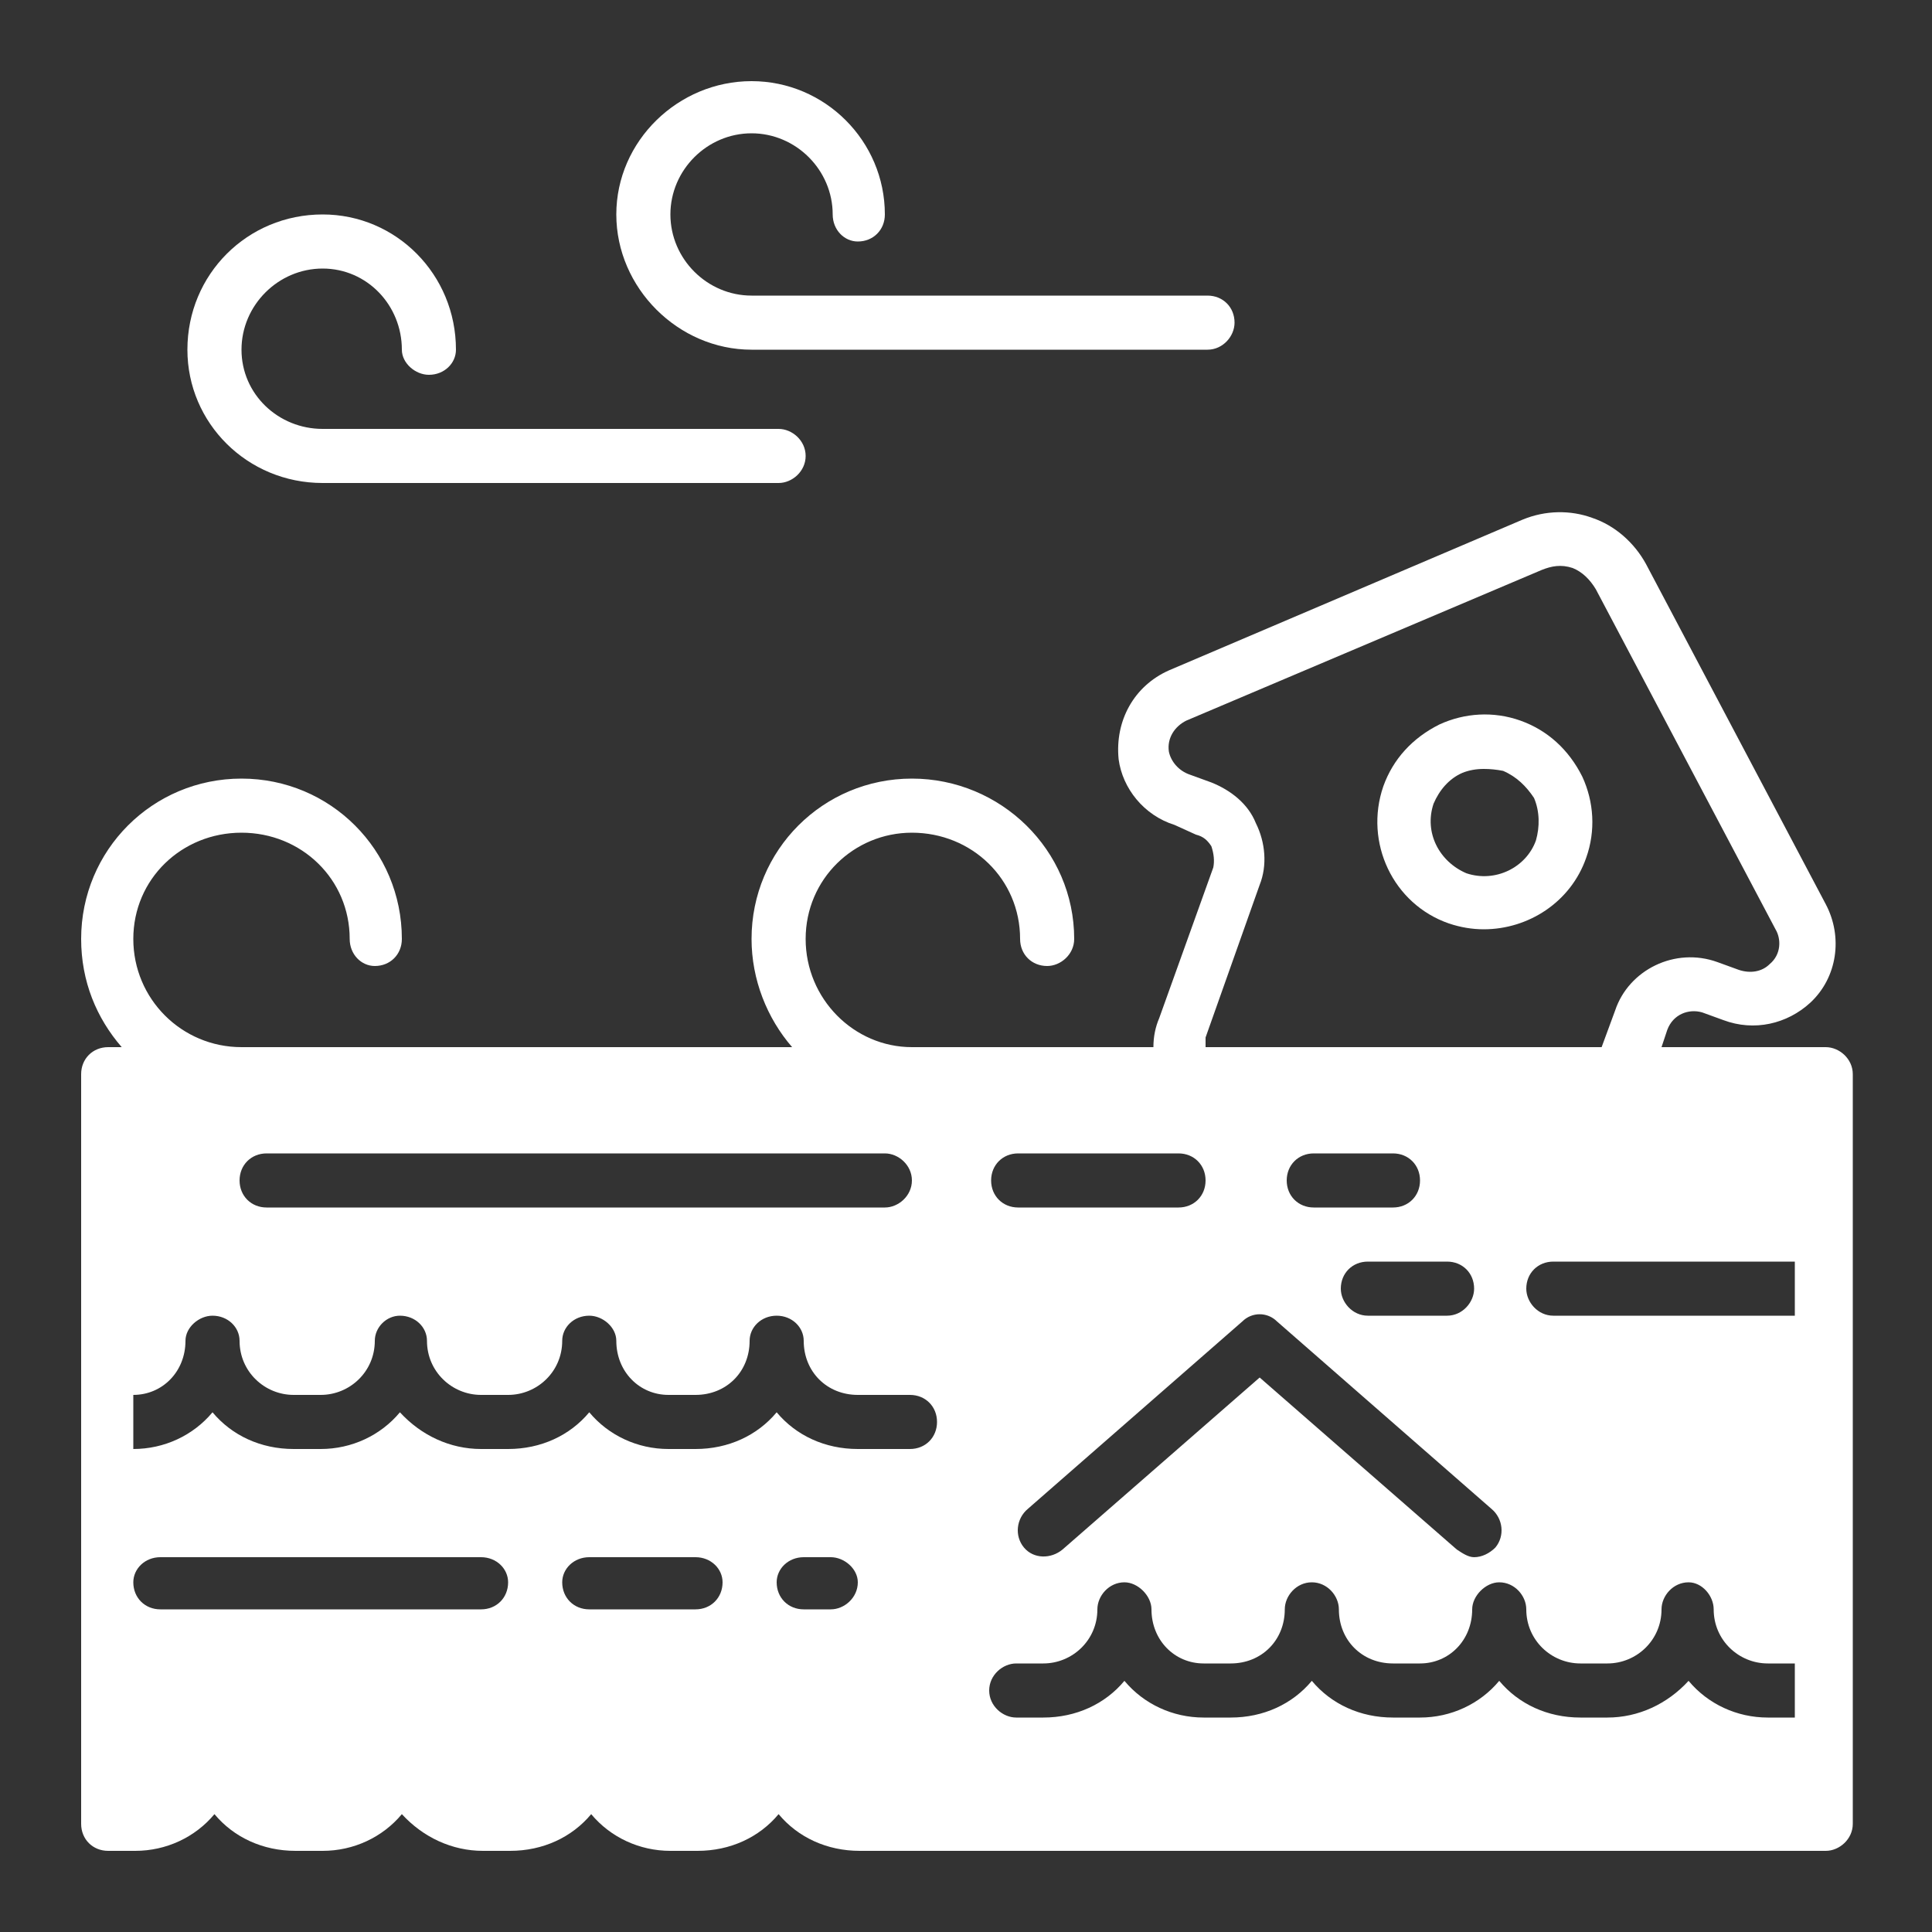
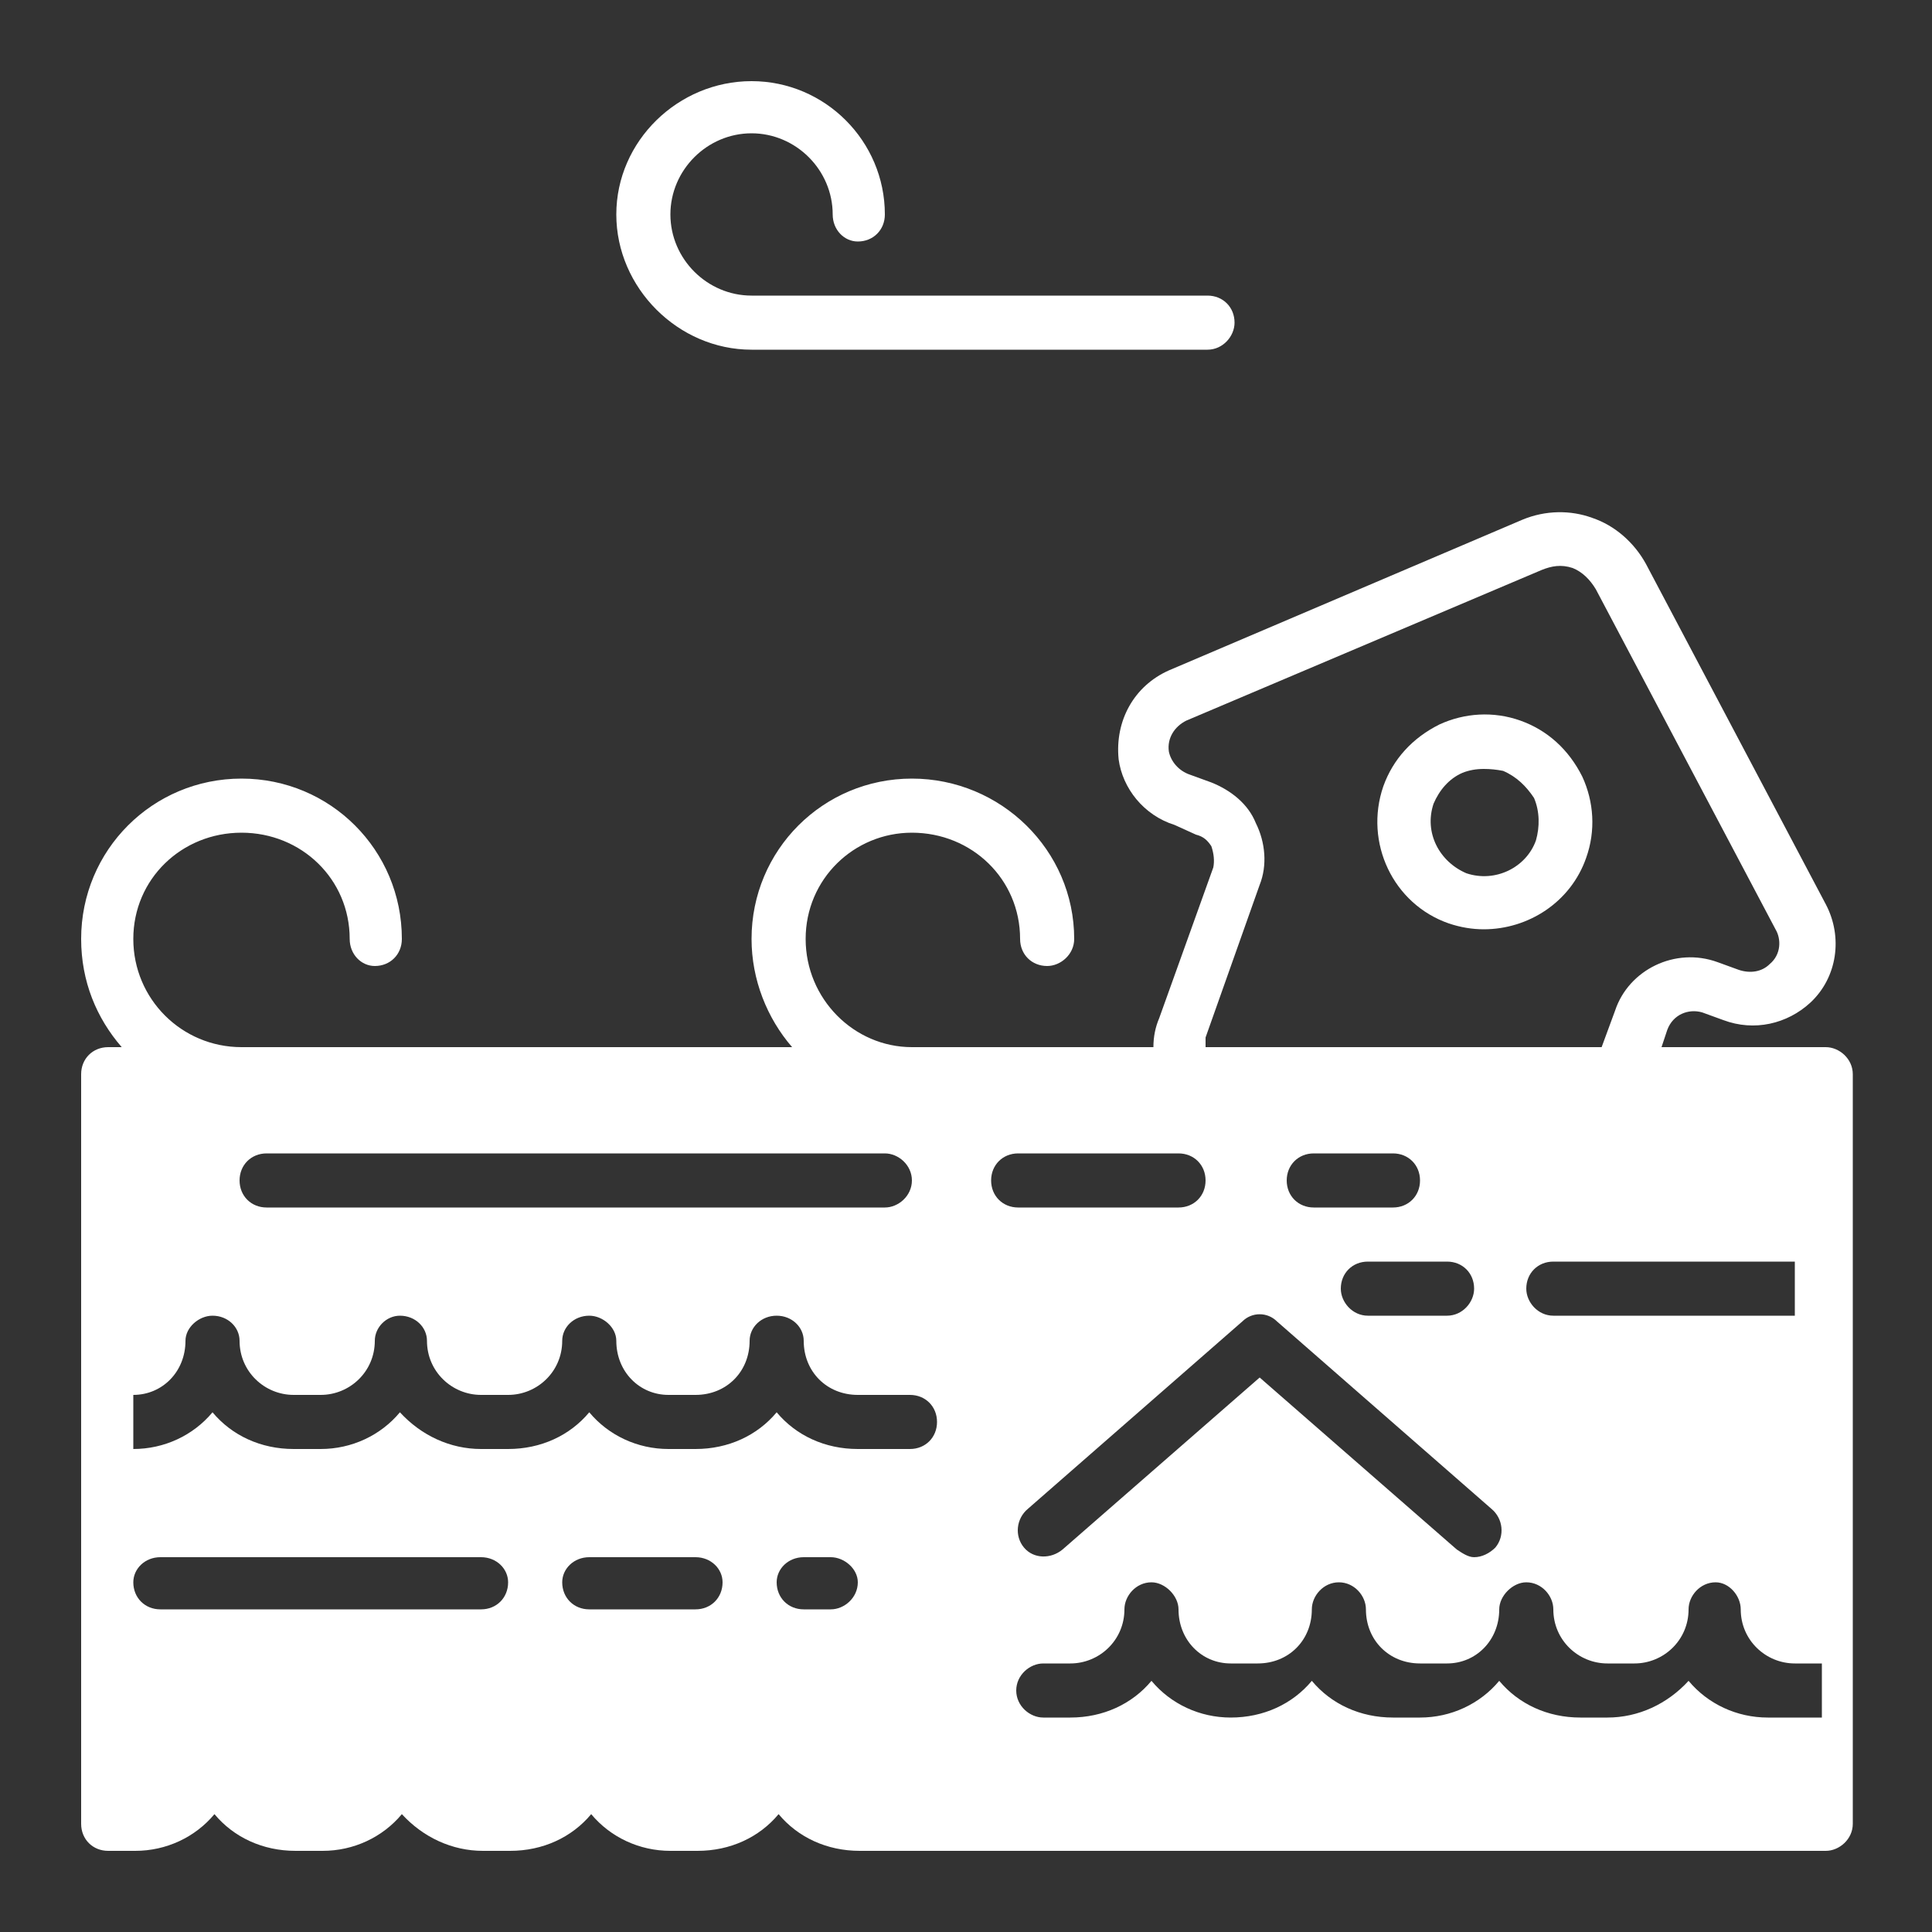
<svg xmlns="http://www.w3.org/2000/svg" version="1.2" viewBox="0 0 100 100" width="100" height="100">
  <rect x="0" y="0" width="100" height="100" fill="#333333" stroke="none" />
  <style>.a{fill:#fff}</style>
-   <path class="a" d="m16.7 25h23.6c0.7 0 1.4-0.6 1.4-1.4 0-0.8-0.7-1.4-1.4-1.4h-23.6c-2.3 0-4.2-1.8-4.2-4.1 0-2.3 1.9-4.2 4.2-4.2 2.3 0 4.1 1.9 4.1 4.2 0 0.7 0.7 1.3 1.4 1.3 0.8 0 1.4-0.6 1.4-1.3 0-3.9-3.1-7-6.9-7-3.9 0-7 3.1-7 7 0 3.8 3.1 6.9 7 6.9z" />
  <path class="a" d="m38.9 18.1h23.6c0.8 0 1.4-0.7 1.4-1.4 0-0.8-0.6-1.4-1.4-1.4h-23.6c-2.3 0-4.2-1.9-4.2-4.2 0-2.3 1.9-4.2 4.2-4.2 2.3 0 4.2 1.9 4.2 4.2 0 0.8 0.6 1.4 1.3 1.4 0.8 0 1.4-0.6 1.4-1.4 0-3.8-3.1-6.9-6.9-6.9-3.8 0-7 3.1-7 6.9 0 3.8 3.2 7 7 7z" />
-   <path class="a" d="m94.4 54.2h-8.4l0.3-0.9c0.3-0.8 1.1-1.1 1.8-0.9l1.1 0.4c1.6 0.6 3.3 0.2 4.5-0.9 1.4-1.3 1.7-3.4 0.8-5.1l-9.3-17.6c-0.6-1.1-1.6-2-2.8-2.4-1.1-0.4-2.4-0.4-3.6 0.1l-18.3 7.8c-1.8 0.8-2.8 2.6-2.6 4.6 0.2 1.5 1.3 2.9 2.9 3.4l1.1 0.5c0.4 0.1 0.6 0.3 0.8 0.6q0.2 0.6 0.1 1.1l-2.8 7.8q-0.3 0.7-0.3 1.5h-12.5c-3 0-5.5-2.5-5.5-5.6 0-3.1 2.5-5.5 5.5-5.5 3.1 0 5.6 2.4 5.6 5.5 0 0.8 0.6 1.4 1.4 1.4 0.7 0 1.4-0.6 1.4-1.4 0-4.6-3.8-8.3-8.4-8.3-4.6 0-8.3 3.7-8.3 8.3 0 2.1 0.8 4.1 2.1 5.6h-28.5c-3.1 0-5.6-2.5-5.6-5.6 0-3.1 2.5-5.5 5.6-5.5 3.1 0 5.6 2.4 5.6 5.5 0 0.8 0.6 1.4 1.3 1.4 0.8 0 1.4-0.6 1.4-1.4 0-4.6-3.7-8.3-8.3-8.3-4.6 0-8.3 3.7-8.3 8.3 0 2.2 0.8 4.1 2.1 5.6h-0.7c-0.8 0-1.4 0.6-1.4 1.4v38.8c0 0.8 0.6 1.4 1.4 1.4h1.4c1.6 0 3.1-0.7 4.1-1.9 1 1.2 2.5 1.9 4.2 1.9h1.4c1.6 0 3.1-0.7 4.1-1.9 1.1 1.2 2.6 1.9 4.2 1.9h1.4c1.7 0 3.2-0.7 4.2-1.9 1 1.2 2.5 1.9 4.1 1.9h1.4c1.7 0 3.2-0.7 4.2-1.9 1 1.2 2.5 1.9 4.2 1.9h50c0.7 0 1.4-0.6 1.4-1.4v-38.8c0-0.8-0.7-1.4-1.4-1.4zm-51.4 29.1h-1.4c-0.8 0-1.4-0.6-1.4-1.4 0-0.7 0.6-1.3 1.4-1.3h1.4c0.7 0 1.4 0.6 1.4 1.3 0 0.8-0.7 1.4-1.4 1.4zm4.1-8.3h-2.7c-1.7 0-3.2-0.7-4.2-1.9-1 1.2-2.5 1.9-4.2 1.9h-1.4c-1.6 0-3.1-0.7-4.1-1.9-1 1.2-2.5 1.9-4.2 1.9h-1.4c-1.6 0-3.1-0.7-4.2-1.9-1 1.2-2.5 1.9-4.1 1.9h-1.4c-1.7 0-3.2-0.7-4.2-1.9-1 1.2-2.5 1.9-4.1 1.9v-2.8c1.5 0 2.7-1.2 2.7-2.8 0-0.7 0.7-1.3 1.4-1.3 0.8 0 1.4 0.6 1.4 1.3 0 1.6 1.3 2.8 2.8 2.8h1.4c1.5 0 2.8-1.2 2.8-2.8 0-0.7 0.6-1.3 1.3-1.3 0.8 0 1.4 0.6 1.4 1.3 0 1.6 1.3 2.8 2.8 2.8h1.4c1.5 0 2.8-1.2 2.8-2.8 0-0.7 0.6-1.3 1.4-1.3 0.7 0 1.4 0.6 1.4 1.3 0 1.6 1.2 2.8 2.7 2.8h1.4c1.6 0 2.8-1.2 2.8-2.8 0-0.7 0.6-1.3 1.4-1.3 0.8 0 1.4 0.6 1.4 1.3 0 1.6 1.2 2.8 2.8 2.8h2.7c0.8 0 1.4 0.6 1.4 1.4 0 0.8-0.6 1.4-1.4 1.4zm-11.1 8.3h-5.5c-0.8 0-1.4-0.6-1.4-1.4 0-0.7 0.6-1.3 1.4-1.3h5.5c0.8 0 1.4 0.6 1.4 1.3 0 0.8-0.6 1.4-1.4 1.4zm-11.1 0h-16.6c-0.8 0-1.4-0.6-1.4-1.4 0-0.7 0.6-1.3 1.4-1.3h16.6c0.8 0 1.4 0.6 1.4 1.3 0 0.8-0.6 1.4-1.4 1.4zm-11.1-23.6h32c0.7 0 1.4 0.6 1.4 1.4 0 0.8-0.7 1.4-1.4 1.4h-32c-0.8 0-1.4-0.6-1.4-1.4 0-0.8 0.6-1.4 1.4-1.4zm38.9 0h8.3c0.8 0 1.4 0.6 1.4 1.4 0 0.8-0.6 1.4-1.4 1.4h-8.3c-0.8 0-1.4-0.6-1.4-1.4 0-0.8 0.6-1.4 1.4-1.4zm0.5 18.4l11.1-9.7c0.5-0.5 1.3-0.5 1.8 0l11.1 9.7c0.6 0.5 0.7 1.4 0.2 2-0.3 0.3-0.7 0.5-1.1 0.5-0.3 0-0.6-0.2-0.9-0.4l-10.2-8.9-10.2 8.9c-0.6 0.5-1.5 0.5-2-0.1-0.5-0.6-0.4-1.5 0.2-2zm18.9-15.6h-4.1c-0.8 0-1.4-0.6-1.4-1.4 0-0.8 0.6-1.4 1.4-1.4h4.1c0.8 0 1.4 0.6 1.4 1.4 0 0.8-0.6 1.4-1.4 1.4zm2.8 2.8c0.8 0 1.4 0.6 1.4 1.4 0 0.7-0.6 1.4-1.4 1.4h-4.1c-0.8 0-1.4-0.7-1.4-1.4 0-0.8 0.6-1.4 1.4-1.4zm5.5 0h12.5v2.8h-12.5c-0.8 0-1.4-0.7-1.4-1.4 0-0.8 0.6-1.4 1.4-1.4zm-18-11.6l2.8-7.9c0.4-1 0.3-2.2-0.2-3.2-0.4-1-1.3-1.7-2.3-2.1l-1.1-0.4c-0.6-0.2-1-0.7-1.1-1.2-0.1-0.7 0.3-1.3 0.9-1.6l18.4-7.8c0.5-0.2 1-0.3 1.6-0.1 0.5 0.2 0.9 0.6 1.2 1.1l9.3 17.6c0.3 0.5 0.3 1.3-0.3 1.8q0 0 0 0c-0.4 0.4-1 0.5-1.6 0.3l-1.1-0.4c-2.2-0.8-4.6 0.4-5.3 2.5l-0.7 1.9h-20.5q0-0.3 0-0.5zm29.1 35.2c-1.6 0-3.1-0.7-4.1-1.9-1.1 1.2-2.6 1.9-4.2 1.9h-1.4c-1.7 0-3.2-0.7-4.2-1.9-1 1.2-2.5 1.9-4.1 1.9h-1.4c-1.7 0-3.2-0.7-4.2-1.9-1 1.2-2.5 1.9-4.2 1.9h-1.4c-1.6 0-3.1-0.7-4.1-1.9-1 1.2-2.5 1.9-4.2 1.9h-1.4c-0.7 0-1.4-0.6-1.4-1.4 0-0.8 0.7-1.4 1.4-1.4h1.4c1.5 0 2.8-1.2 2.8-2.8 0-0.7 0.6-1.4 1.4-1.4 0.7 0 1.4 0.7 1.4 1.4 0 1.6 1.2 2.8 2.7 2.8h1.4c1.6 0 2.8-1.2 2.8-2.8 0-0.7 0.6-1.4 1.4-1.4 0.8 0 1.4 0.7 1.4 1.4 0 1.6 1.2 2.8 2.8 2.8h1.4c1.5 0 2.7-1.2 2.7-2.8 0-0.7 0.7-1.4 1.4-1.4 0.8 0 1.4 0.7 1.4 1.4 0 1.6 1.3 2.8 2.8 2.8h1.4c1.5 0 2.8-1.2 2.8-2.8 0-0.7 0.6-1.4 1.4-1.4 0.7 0 1.3 0.7 1.3 1.4 0 1.6 1.3 2.8 2.8 2.8h1.4v2.8c0 0-1.4 0-1.4 0z" />
+   <path class="a" d="m94.4 54.2h-8.4l0.3-0.9c0.3-0.8 1.1-1.1 1.8-0.9l1.1 0.4c1.6 0.6 3.3 0.2 4.5-0.9 1.4-1.3 1.7-3.4 0.8-5.1l-9.3-17.6c-0.6-1.1-1.6-2-2.8-2.4-1.1-0.4-2.4-0.4-3.6 0.1l-18.3 7.8c-1.8 0.8-2.8 2.6-2.6 4.6 0.2 1.5 1.3 2.9 2.9 3.4l1.1 0.5c0.4 0.1 0.6 0.3 0.8 0.6q0.2 0.6 0.1 1.1l-2.8 7.8q-0.3 0.7-0.3 1.5h-12.5c-3 0-5.5-2.5-5.5-5.6 0-3.1 2.5-5.5 5.5-5.5 3.1 0 5.6 2.4 5.6 5.5 0 0.8 0.6 1.4 1.4 1.4 0.7 0 1.4-0.6 1.4-1.4 0-4.6-3.8-8.3-8.4-8.3-4.6 0-8.3 3.7-8.3 8.3 0 2.1 0.8 4.1 2.1 5.6h-28.5c-3.1 0-5.6-2.5-5.6-5.6 0-3.1 2.5-5.5 5.6-5.5 3.1 0 5.6 2.4 5.6 5.5 0 0.8 0.6 1.4 1.3 1.4 0.8 0 1.4-0.6 1.4-1.4 0-4.6-3.7-8.3-8.3-8.3-4.6 0-8.3 3.7-8.3 8.3 0 2.2 0.8 4.1 2.1 5.6h-0.7c-0.8 0-1.4 0.6-1.4 1.4v38.8c0 0.8 0.6 1.4 1.4 1.4h1.4c1.6 0 3.1-0.7 4.1-1.9 1 1.2 2.5 1.9 4.2 1.9h1.4c1.6 0 3.1-0.7 4.1-1.9 1.1 1.2 2.6 1.9 4.2 1.9h1.4c1.7 0 3.2-0.7 4.2-1.9 1 1.2 2.5 1.9 4.1 1.9h1.4c1.7 0 3.2-0.7 4.2-1.9 1 1.2 2.5 1.9 4.2 1.9h50c0.7 0 1.4-0.6 1.4-1.4v-38.8c0-0.8-0.7-1.4-1.4-1.4zm-51.4 29.1h-1.4c-0.8 0-1.4-0.6-1.4-1.4 0-0.7 0.6-1.3 1.4-1.3h1.4c0.7 0 1.4 0.6 1.4 1.3 0 0.8-0.7 1.4-1.4 1.4zm4.1-8.3h-2.7c-1.7 0-3.2-0.7-4.2-1.9-1 1.2-2.5 1.9-4.2 1.9h-1.4c-1.6 0-3.1-0.7-4.1-1.9-1 1.2-2.5 1.9-4.2 1.9h-1.4c-1.6 0-3.1-0.7-4.2-1.9-1 1.2-2.5 1.9-4.1 1.9h-1.4c-1.7 0-3.2-0.7-4.2-1.9-1 1.2-2.5 1.9-4.1 1.9v-2.8c1.5 0 2.7-1.2 2.7-2.8 0-0.7 0.7-1.3 1.4-1.3 0.8 0 1.4 0.6 1.4 1.3 0 1.6 1.3 2.8 2.8 2.8h1.4c1.5 0 2.8-1.2 2.8-2.8 0-0.7 0.6-1.3 1.3-1.3 0.8 0 1.4 0.6 1.4 1.3 0 1.6 1.3 2.8 2.8 2.8h1.4c1.5 0 2.8-1.2 2.8-2.8 0-0.7 0.6-1.3 1.4-1.3 0.7 0 1.4 0.6 1.4 1.3 0 1.6 1.2 2.8 2.7 2.8h1.4c1.6 0 2.8-1.2 2.8-2.8 0-0.7 0.6-1.3 1.4-1.3 0.8 0 1.4 0.6 1.4 1.3 0 1.6 1.2 2.8 2.8 2.8h2.7c0.8 0 1.4 0.6 1.4 1.4 0 0.8-0.6 1.4-1.4 1.4zm-11.1 8.3h-5.5c-0.8 0-1.4-0.6-1.4-1.4 0-0.7 0.6-1.3 1.4-1.3h5.5c0.8 0 1.4 0.6 1.4 1.3 0 0.8-0.6 1.4-1.4 1.4zm-11.1 0h-16.6c-0.8 0-1.4-0.6-1.4-1.4 0-0.7 0.6-1.3 1.4-1.3h16.6c0.8 0 1.4 0.6 1.4 1.3 0 0.8-0.6 1.4-1.4 1.4zm-11.1-23.6h32c0.7 0 1.4 0.6 1.4 1.4 0 0.8-0.7 1.4-1.4 1.4h-32c-0.8 0-1.4-0.6-1.4-1.4 0-0.8 0.6-1.4 1.4-1.4zm38.9 0h8.3c0.8 0 1.4 0.6 1.4 1.4 0 0.8-0.6 1.4-1.4 1.4h-8.3c-0.8 0-1.4-0.6-1.4-1.4 0-0.8 0.6-1.4 1.4-1.4zm0.5 18.4l11.1-9.7c0.5-0.5 1.3-0.5 1.8 0l11.1 9.7c0.6 0.5 0.7 1.4 0.2 2-0.3 0.3-0.7 0.5-1.1 0.5-0.3 0-0.6-0.2-0.9-0.4l-10.2-8.9-10.2 8.9c-0.6 0.5-1.5 0.5-2-0.1-0.5-0.6-0.4-1.5 0.2-2zm18.9-15.6h-4.1c-0.8 0-1.4-0.6-1.4-1.4 0-0.8 0.6-1.4 1.4-1.4h4.1c0.8 0 1.4 0.6 1.4 1.4 0 0.8-0.6 1.4-1.4 1.4zm2.8 2.8c0.8 0 1.4 0.6 1.4 1.4 0 0.7-0.6 1.4-1.4 1.4h-4.1c-0.8 0-1.4-0.7-1.4-1.4 0-0.8 0.6-1.4 1.4-1.4zm5.5 0h12.5v2.8h-12.5c-0.8 0-1.4-0.7-1.4-1.4 0-0.8 0.6-1.4 1.4-1.4zm-18-11.6l2.8-7.9c0.4-1 0.3-2.2-0.2-3.2-0.4-1-1.3-1.7-2.3-2.1l-1.1-0.4c-0.6-0.2-1-0.7-1.1-1.2-0.1-0.7 0.3-1.3 0.9-1.6l18.4-7.8c0.5-0.2 1-0.3 1.6-0.1 0.5 0.2 0.9 0.6 1.2 1.1l9.3 17.6c0.3 0.5 0.3 1.3-0.3 1.8q0 0 0 0c-0.4 0.4-1 0.5-1.6 0.3l-1.1-0.4c-2.2-0.8-4.6 0.4-5.3 2.5l-0.7 1.9h-20.5q0-0.3 0-0.5zm29.1 35.2c-1.6 0-3.1-0.7-4.1-1.9-1.1 1.2-2.6 1.9-4.2 1.9h-1.4c-1.7 0-3.2-0.7-4.2-1.9-1 1.2-2.5 1.9-4.1 1.9h-1.4c-1.7 0-3.2-0.7-4.2-1.9-1 1.2-2.5 1.9-4.2 1.9c-1.6 0-3.1-0.7-4.1-1.9-1 1.2-2.5 1.9-4.2 1.9h-1.4c-0.7 0-1.4-0.6-1.4-1.4 0-0.8 0.7-1.4 1.4-1.4h1.4c1.5 0 2.8-1.2 2.8-2.8 0-0.7 0.6-1.4 1.4-1.4 0.7 0 1.4 0.7 1.4 1.4 0 1.6 1.2 2.8 2.7 2.8h1.4c1.6 0 2.8-1.2 2.8-2.8 0-0.7 0.6-1.4 1.4-1.4 0.8 0 1.4 0.7 1.4 1.4 0 1.6 1.2 2.8 2.8 2.8h1.4c1.5 0 2.7-1.2 2.7-2.8 0-0.7 0.7-1.4 1.4-1.4 0.8 0 1.4 0.7 1.4 1.4 0 1.6 1.3 2.8 2.8 2.8h1.4c1.5 0 2.8-1.2 2.8-2.8 0-0.7 0.6-1.4 1.4-1.4 0.7 0 1.3 0.7 1.3 1.4 0 1.6 1.3 2.8 2.8 2.8h1.4v2.8c0 0-1.4 0-1.4 0z" />
  <path class="a" d="m78.7 37.3c-1.4-0.5-2.9-0.4-4.2 0.2-1.4 0.7-2.4 1.8-2.9 3.2-1 2.9 0.5 6.1 3.4 7.1q0.9 0.3 1.8 0.3c2.3 0 4.5-1.4 5.3-3.7 0.5-1.4 0.4-2.9-0.2-4.2-0.7-1.4-1.8-2.4-3.2-2.9zm0.8 6.2c-0.5 1.4-2.1 2.2-3.6 1.7-1.4-0.6-2.2-2.1-1.7-3.6 0.3-0.7 0.8-1.3 1.5-1.6q0.5-0.2 1.1-0.2 0.5 0 1 0.1c0.7 0.3 1.2 0.8 1.6 1.4 0.3 0.7 0.3 1.5 0.1 2.2z" />
</svg>